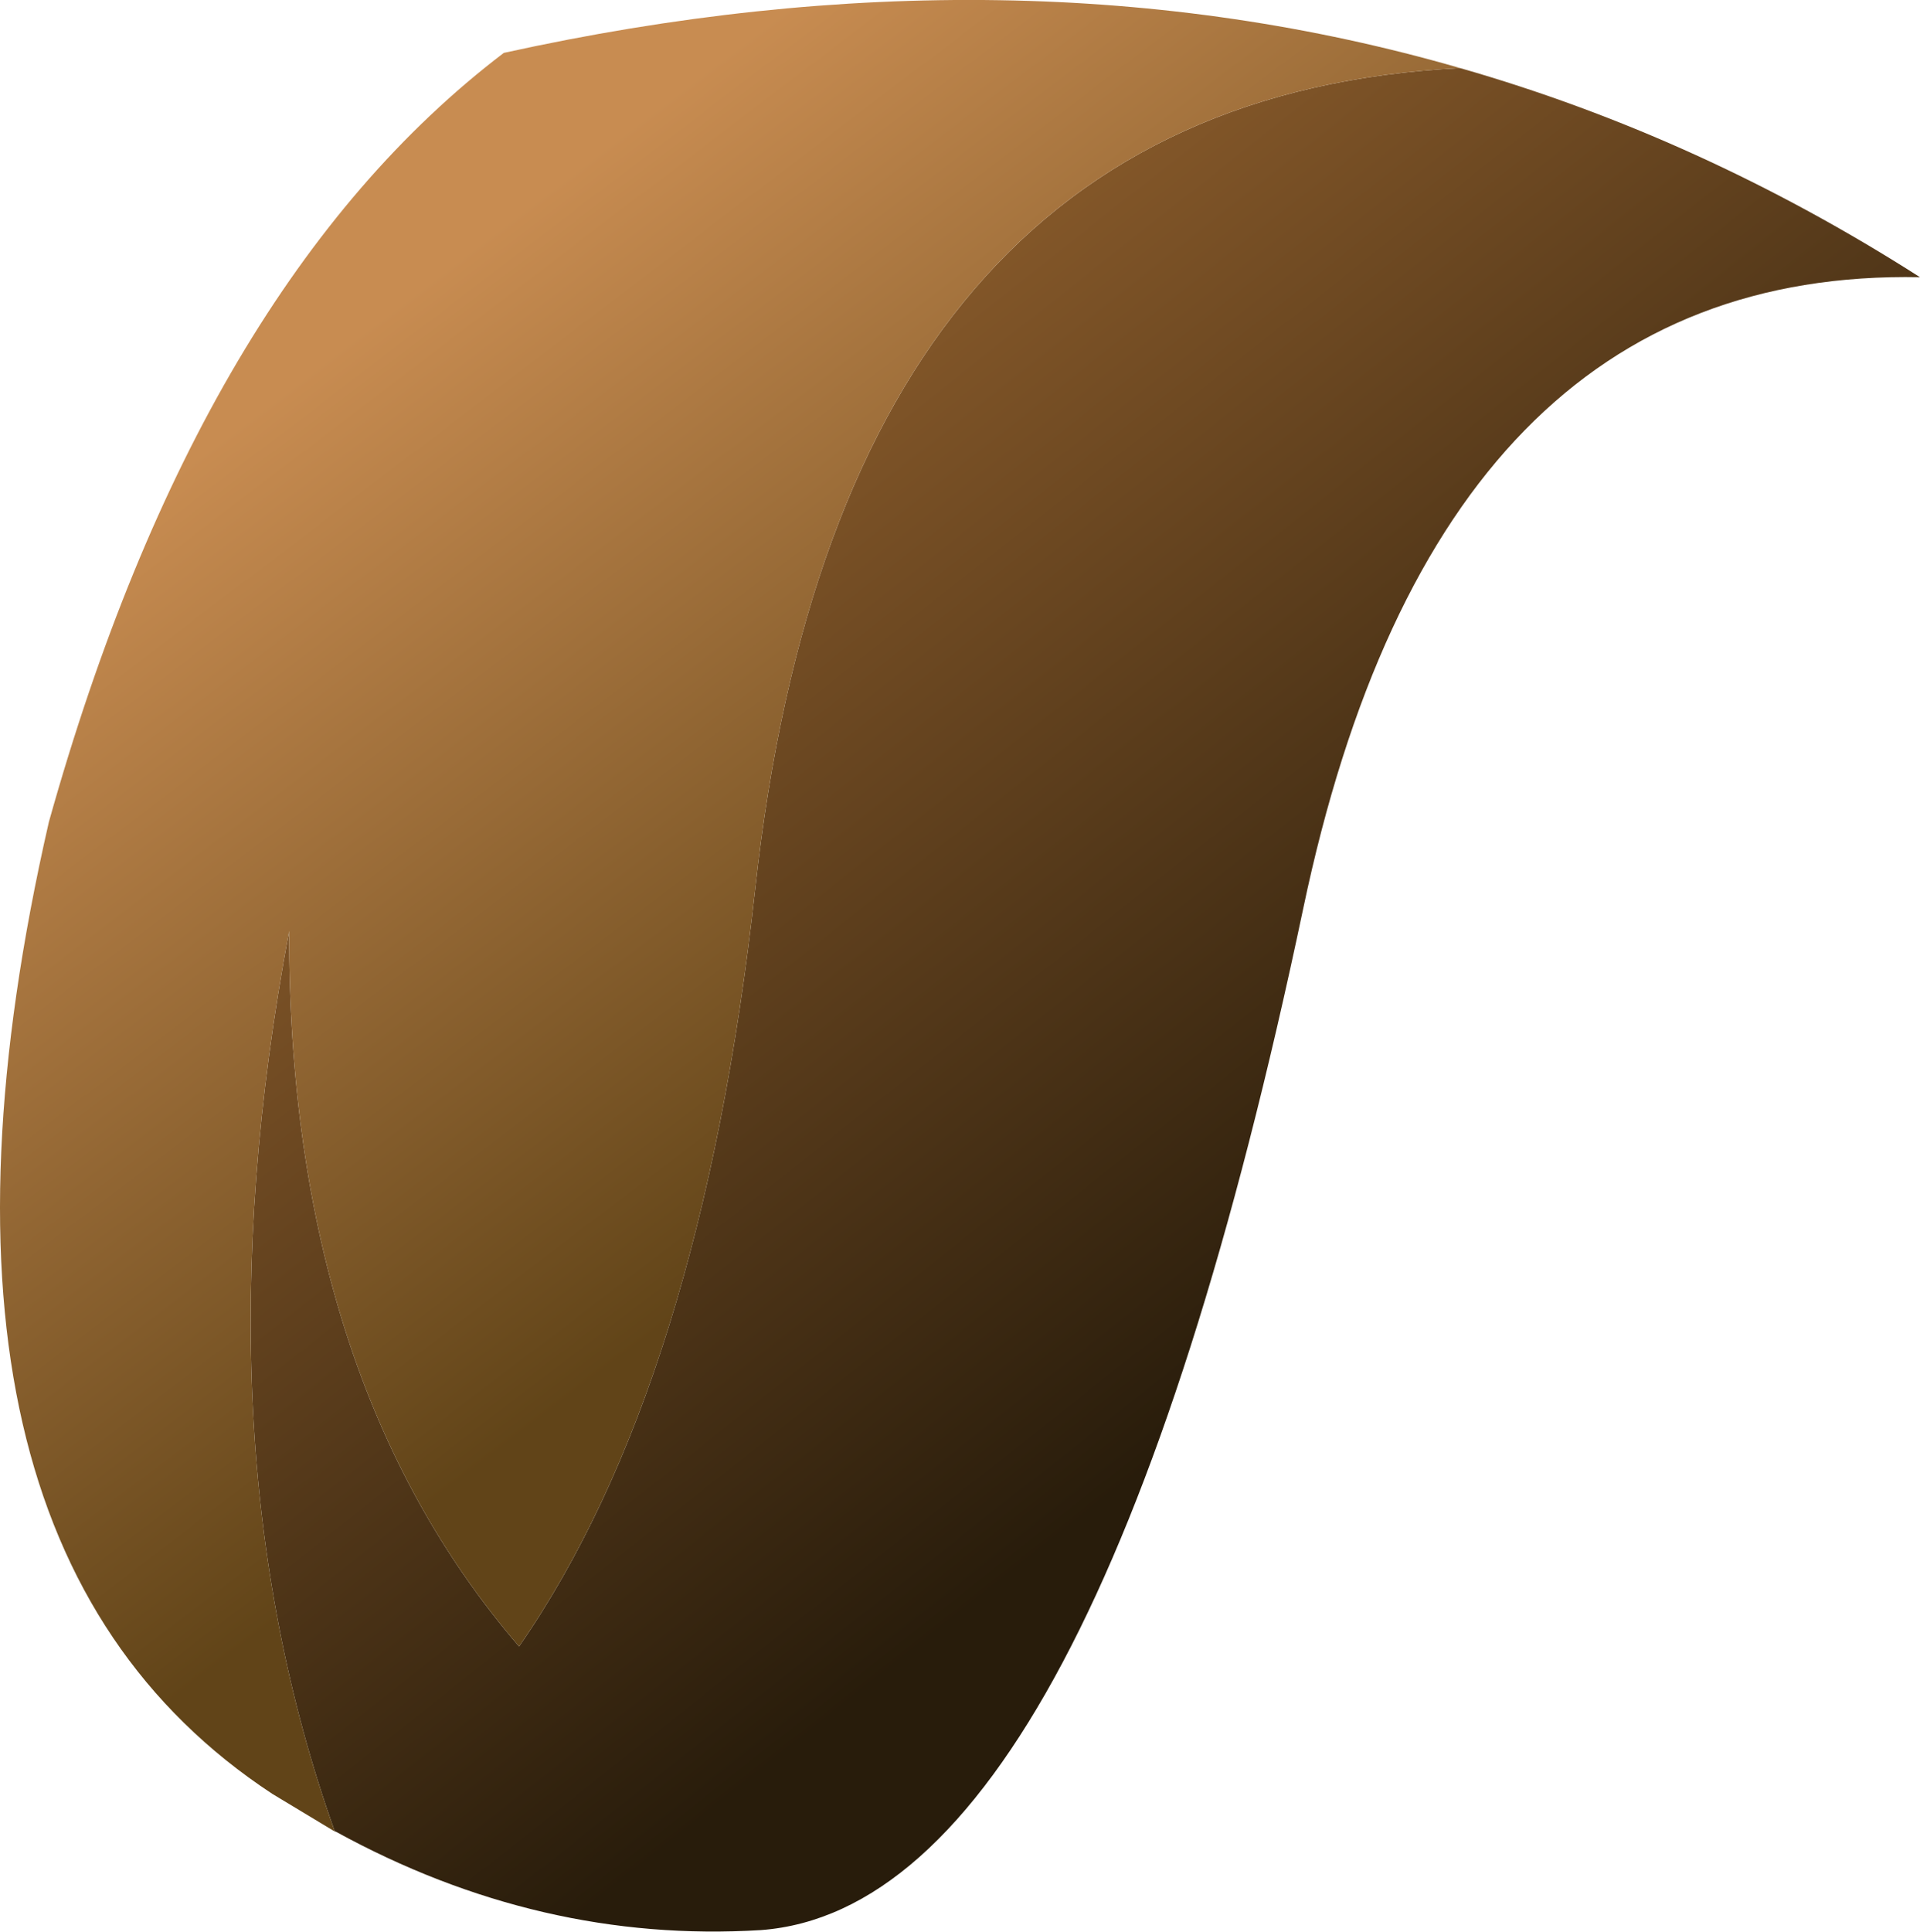
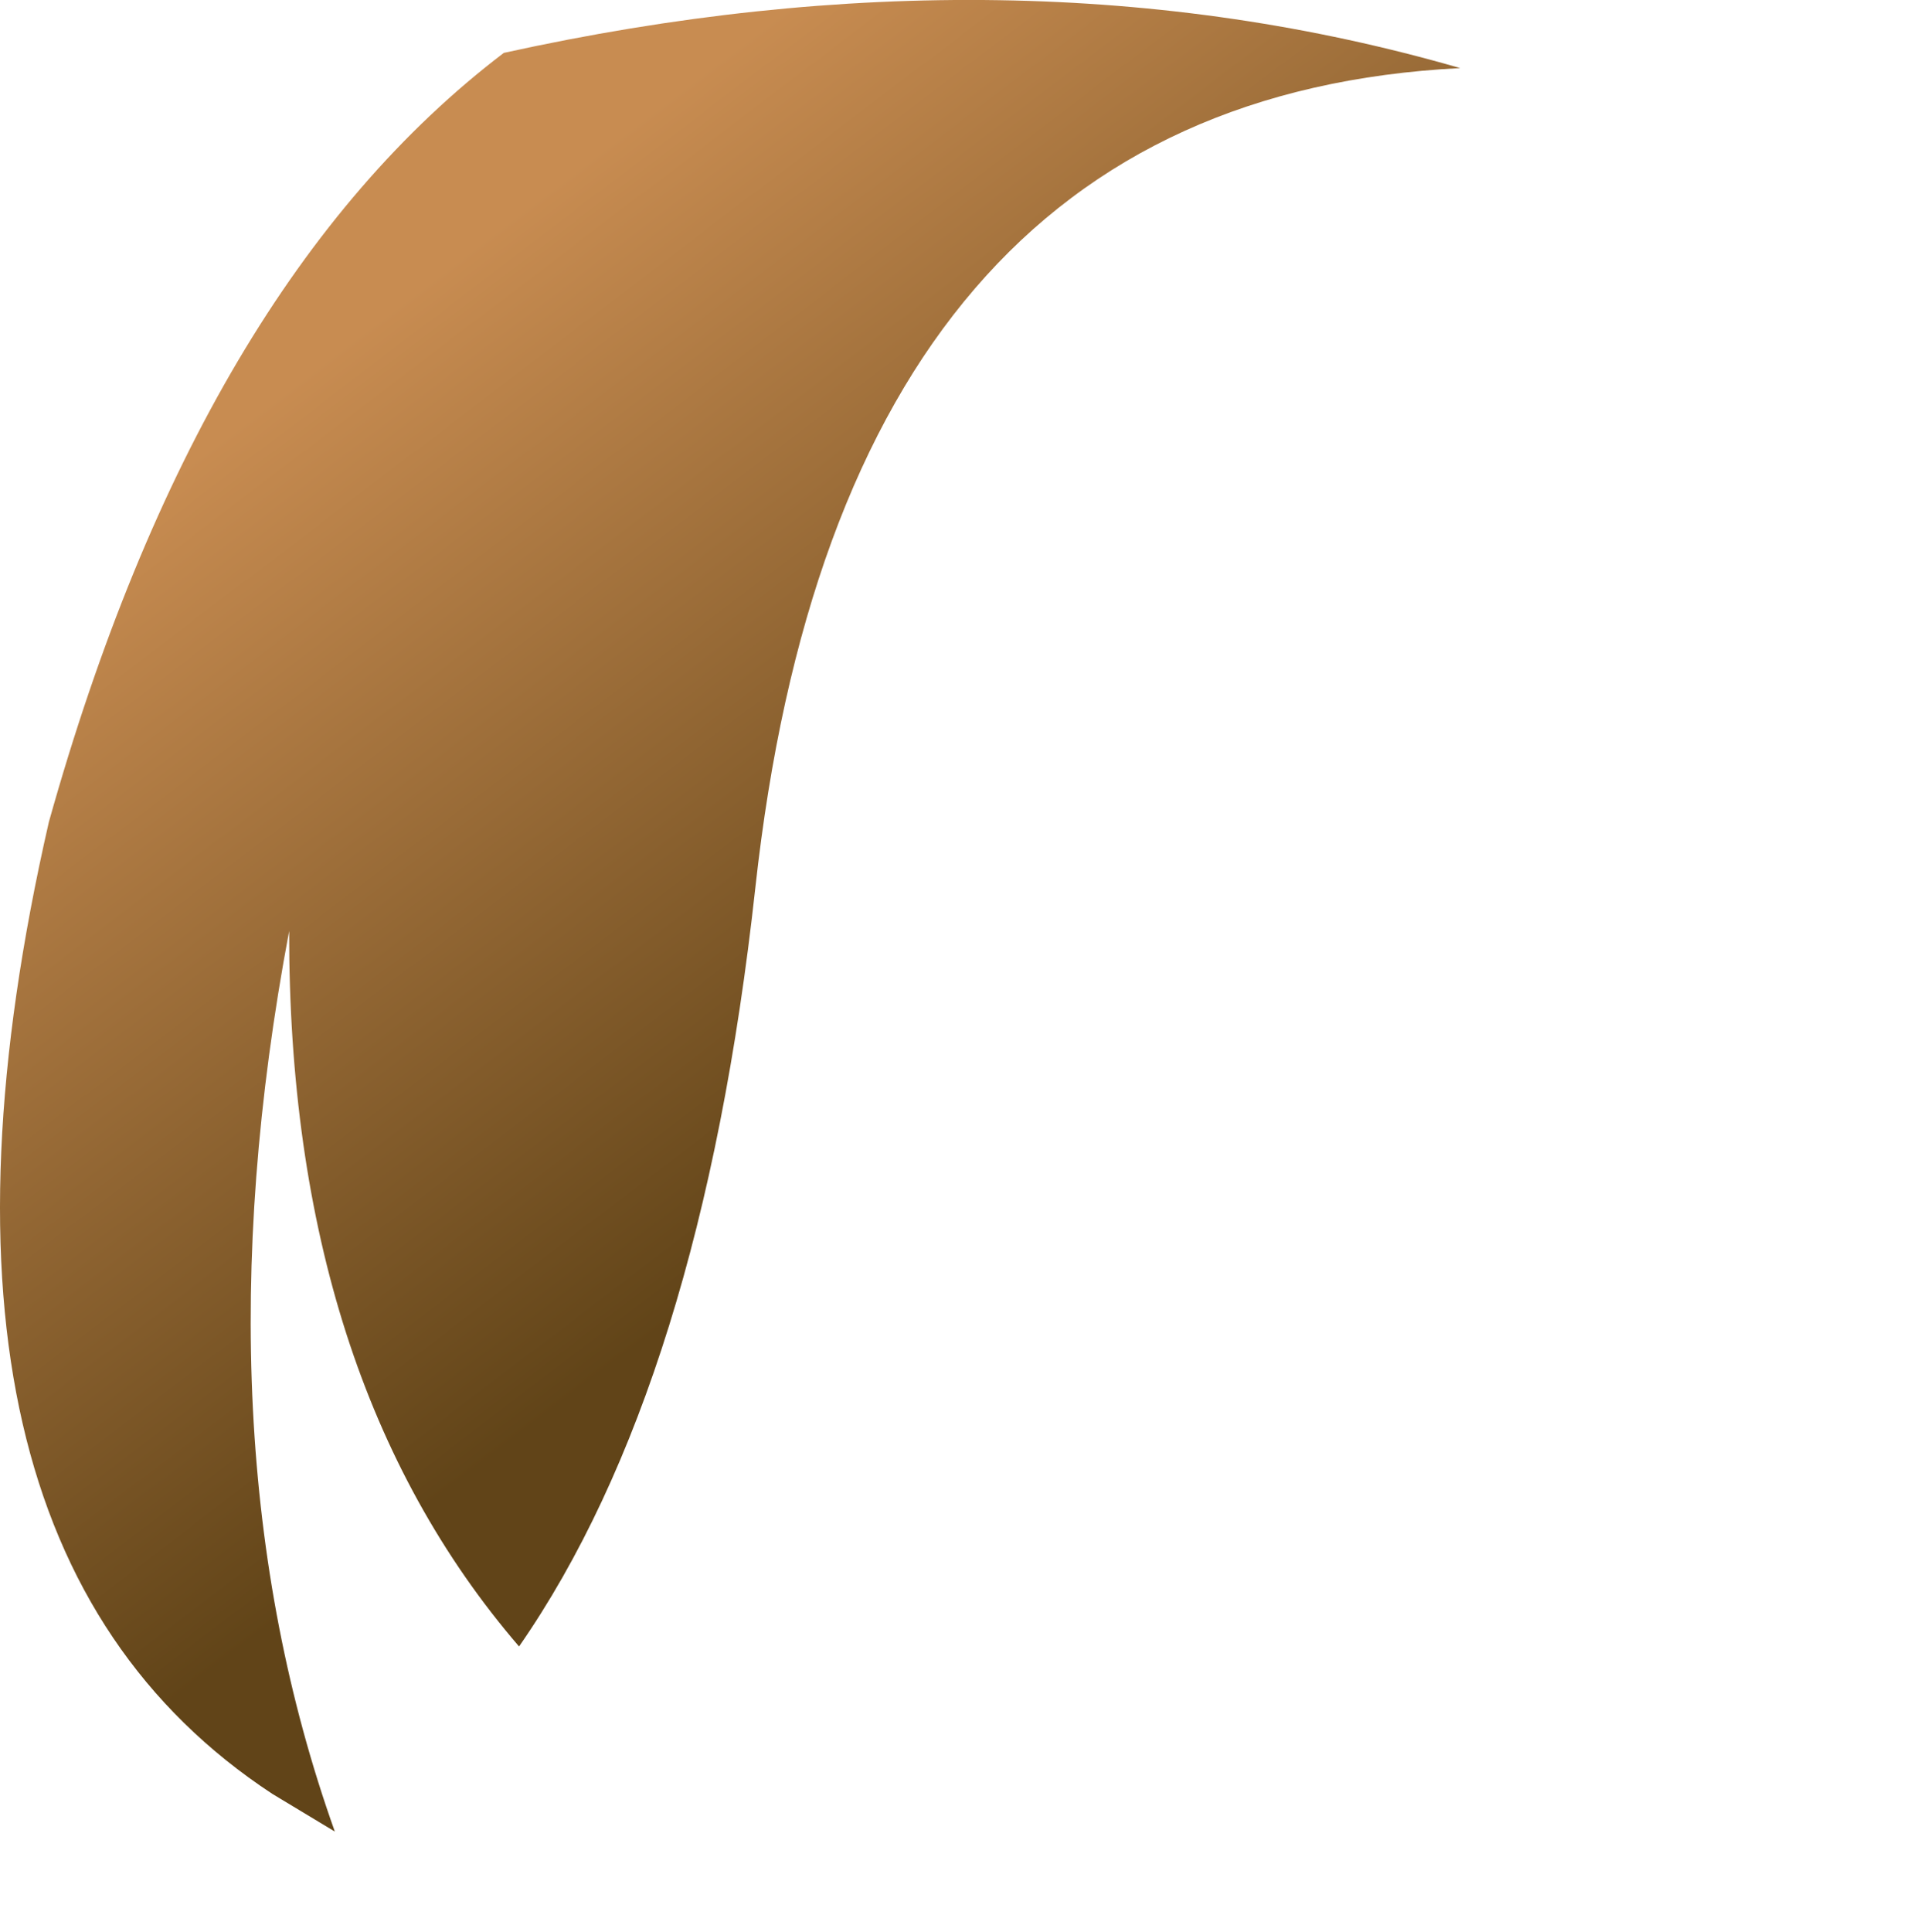
<svg xmlns="http://www.w3.org/2000/svg" height="120.55px" width="119.85px">
  <g transform="matrix(1.0, 0.0, 0.0, 1.0, 34.3, 113.1)">
-     <path d="M-13.4 1.2 Q-22.2 -23.45 -16.25 -55.0 -16.3 -27.1 -1.9 -10.35 9.45 -26.7 12.85 -57.7 18.25 -106.9 56.85 -108.85 71.85 -104.55 85.55 -95.8 55.45 -96.4 47.05 -56.4 33.95 5.8 13.2 7.35 -0.6 8.2 -13.35 1.2 L-13.4 1.2" fill="url(#gradient0)" fill-rule="evenodd" stroke="none" />
    <path d="M-13.4 1.2 L-17.3 -1.15 Q-41.5 -17.05 -31.25 -61.8 -21.85 -95.35 -2.85 -109.8 29.15 -116.85 56.85 -108.85 18.25 -106.9 12.85 -57.7 9.45 -26.7 -1.9 -10.35 -16.3 -27.1 -16.25 -55.0 -22.2 -23.45 -13.4 1.2" fill="url(#gradient1)" fill-rule="evenodd" stroke="none" />
  </g>
  <defs>
    <linearGradient gradientTransform="matrix(0.038, 0.049, -0.062, 0.049, 4.05, -59.85)" gradientUnits="userSpaceOnUse" id="gradient0" spreadMethod="pad" x1="-819.2" x2="819.2">
      <stop offset="0.0" stop-color="#b57739" />
      <stop offset="1.0" stop-color="#281c0b" />
    </linearGradient>
    <linearGradient gradientTransform="matrix(0.022, 0.03, -0.063, 0.048, 1.05, -63.9)" gradientUnits="userSpaceOnUse" id="gradient1" spreadMethod="pad" x1="-819.2" x2="819.2">
      <stop offset="0.0" stop-color="#c88c51" />
      <stop offset="1.0" stop-color="#614418" />
    </linearGradient>
  </defs>
</svg>